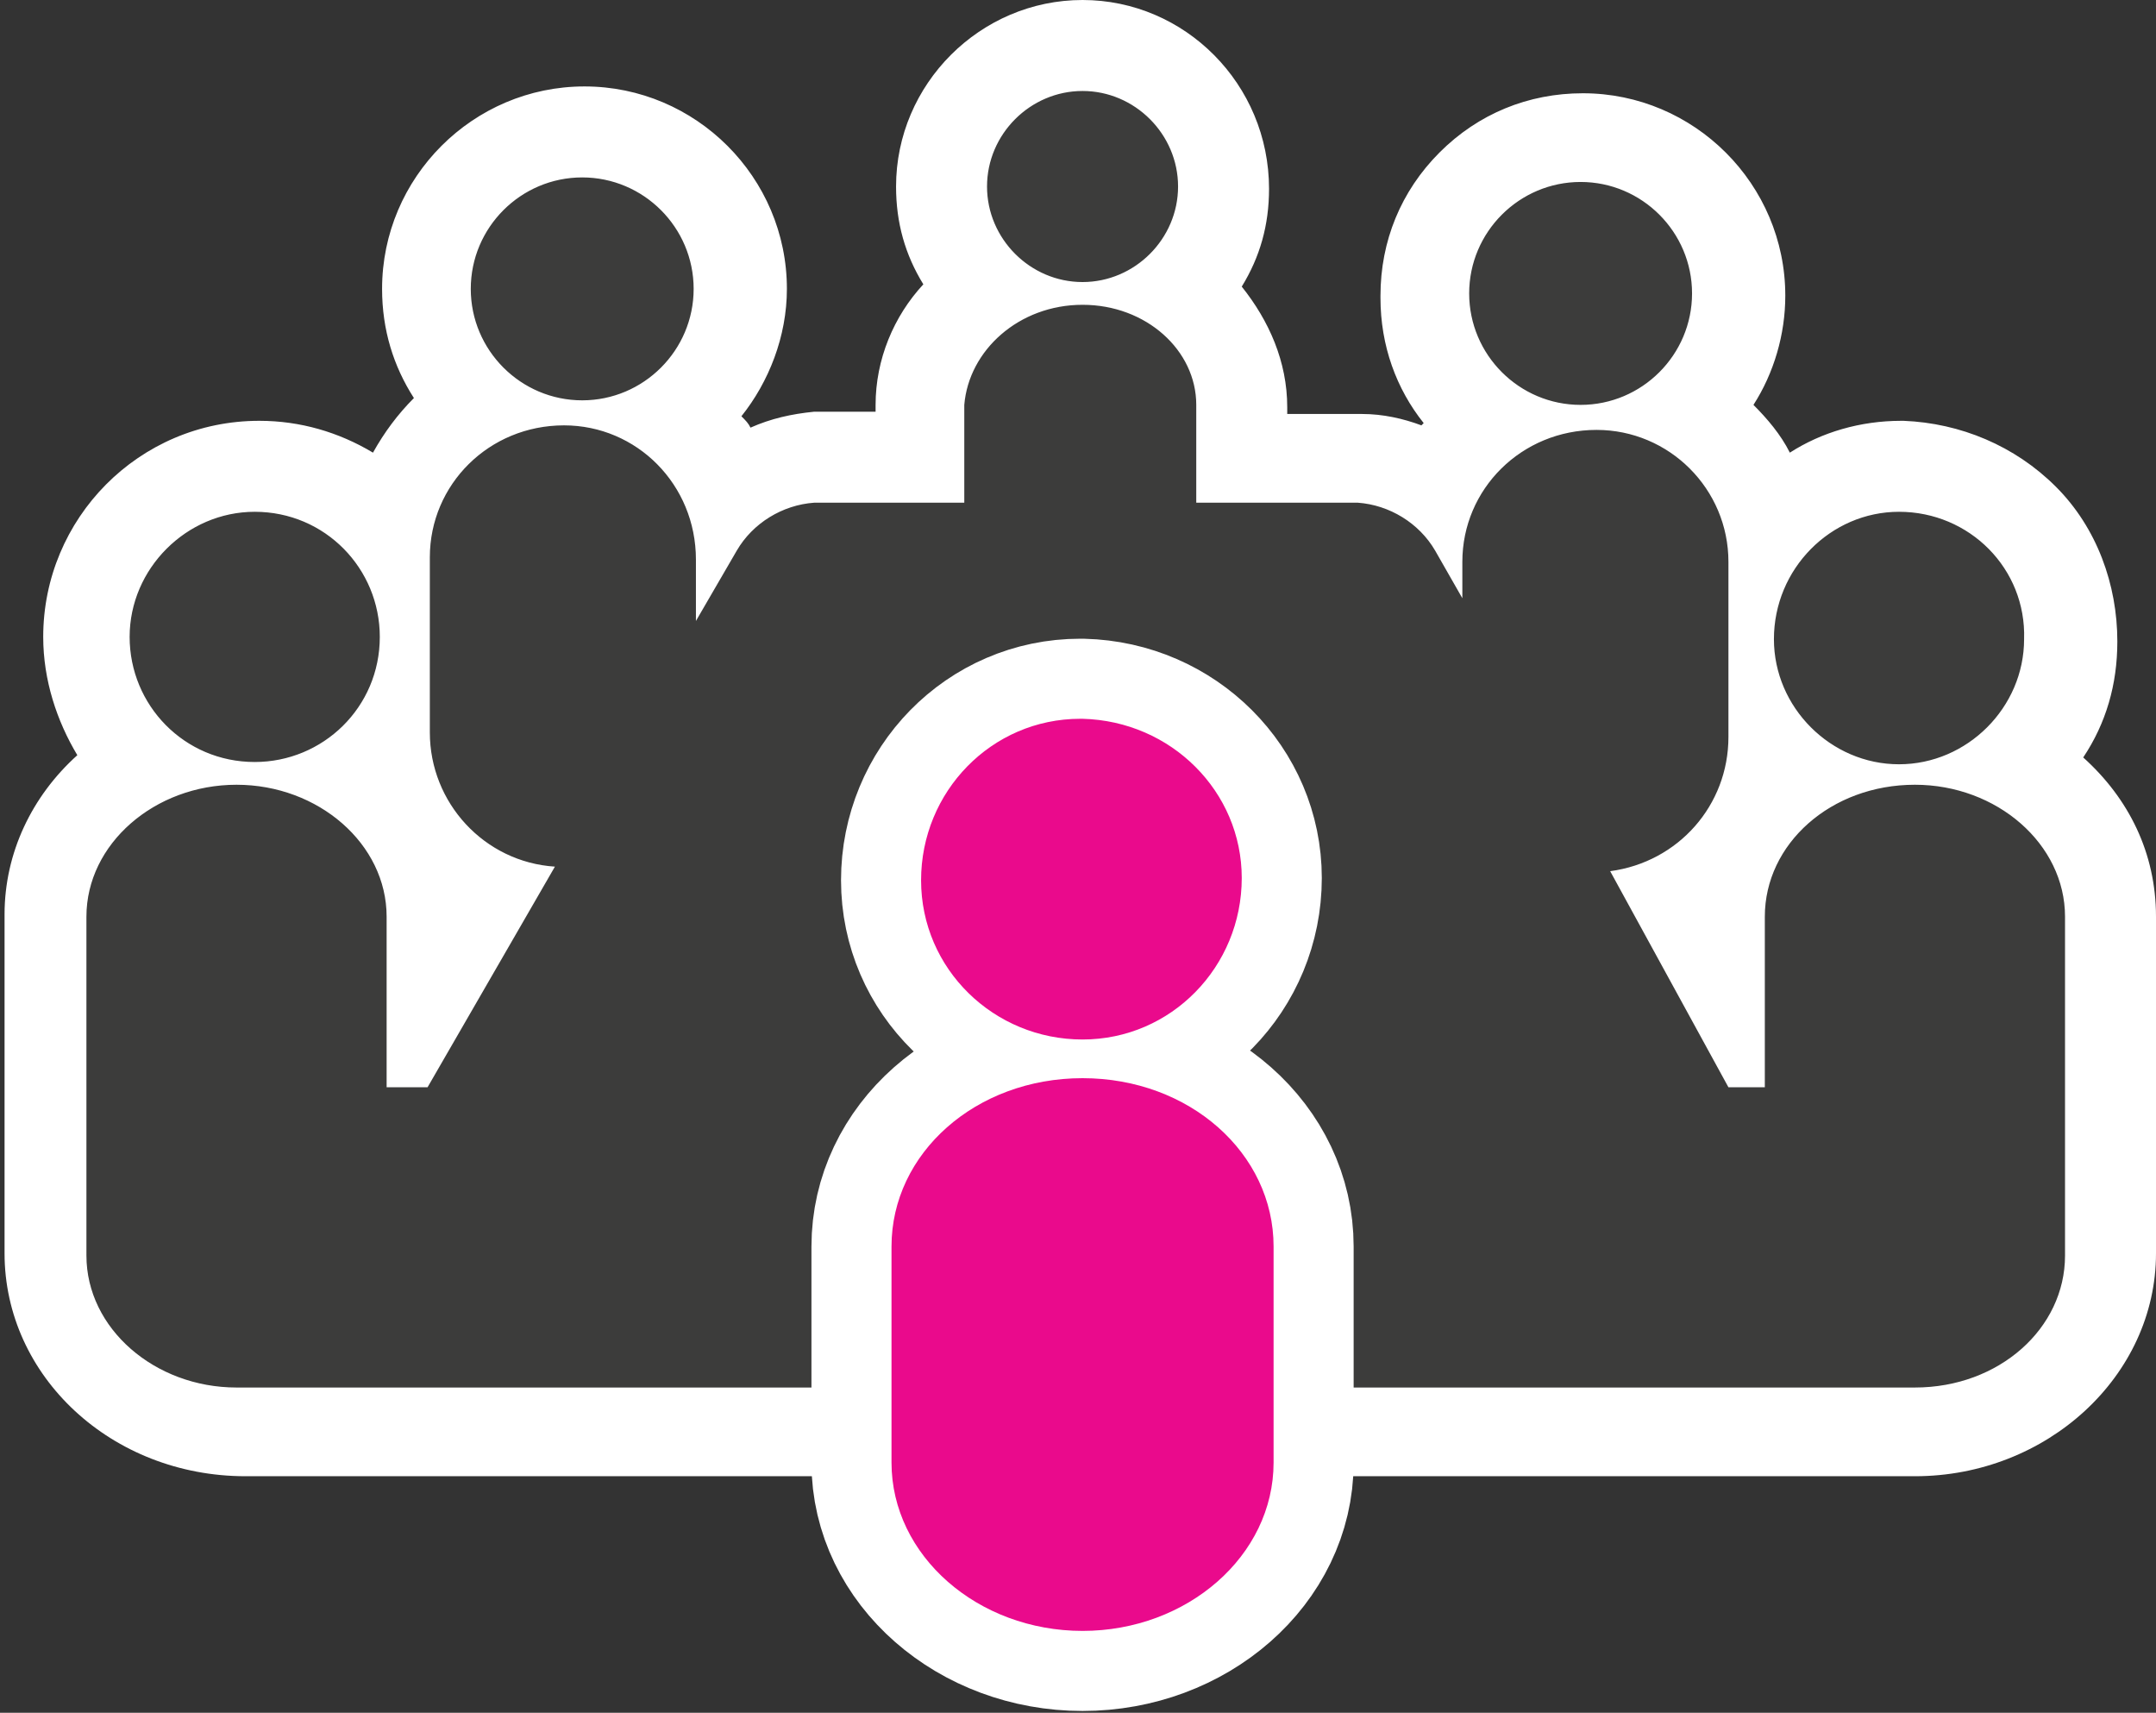
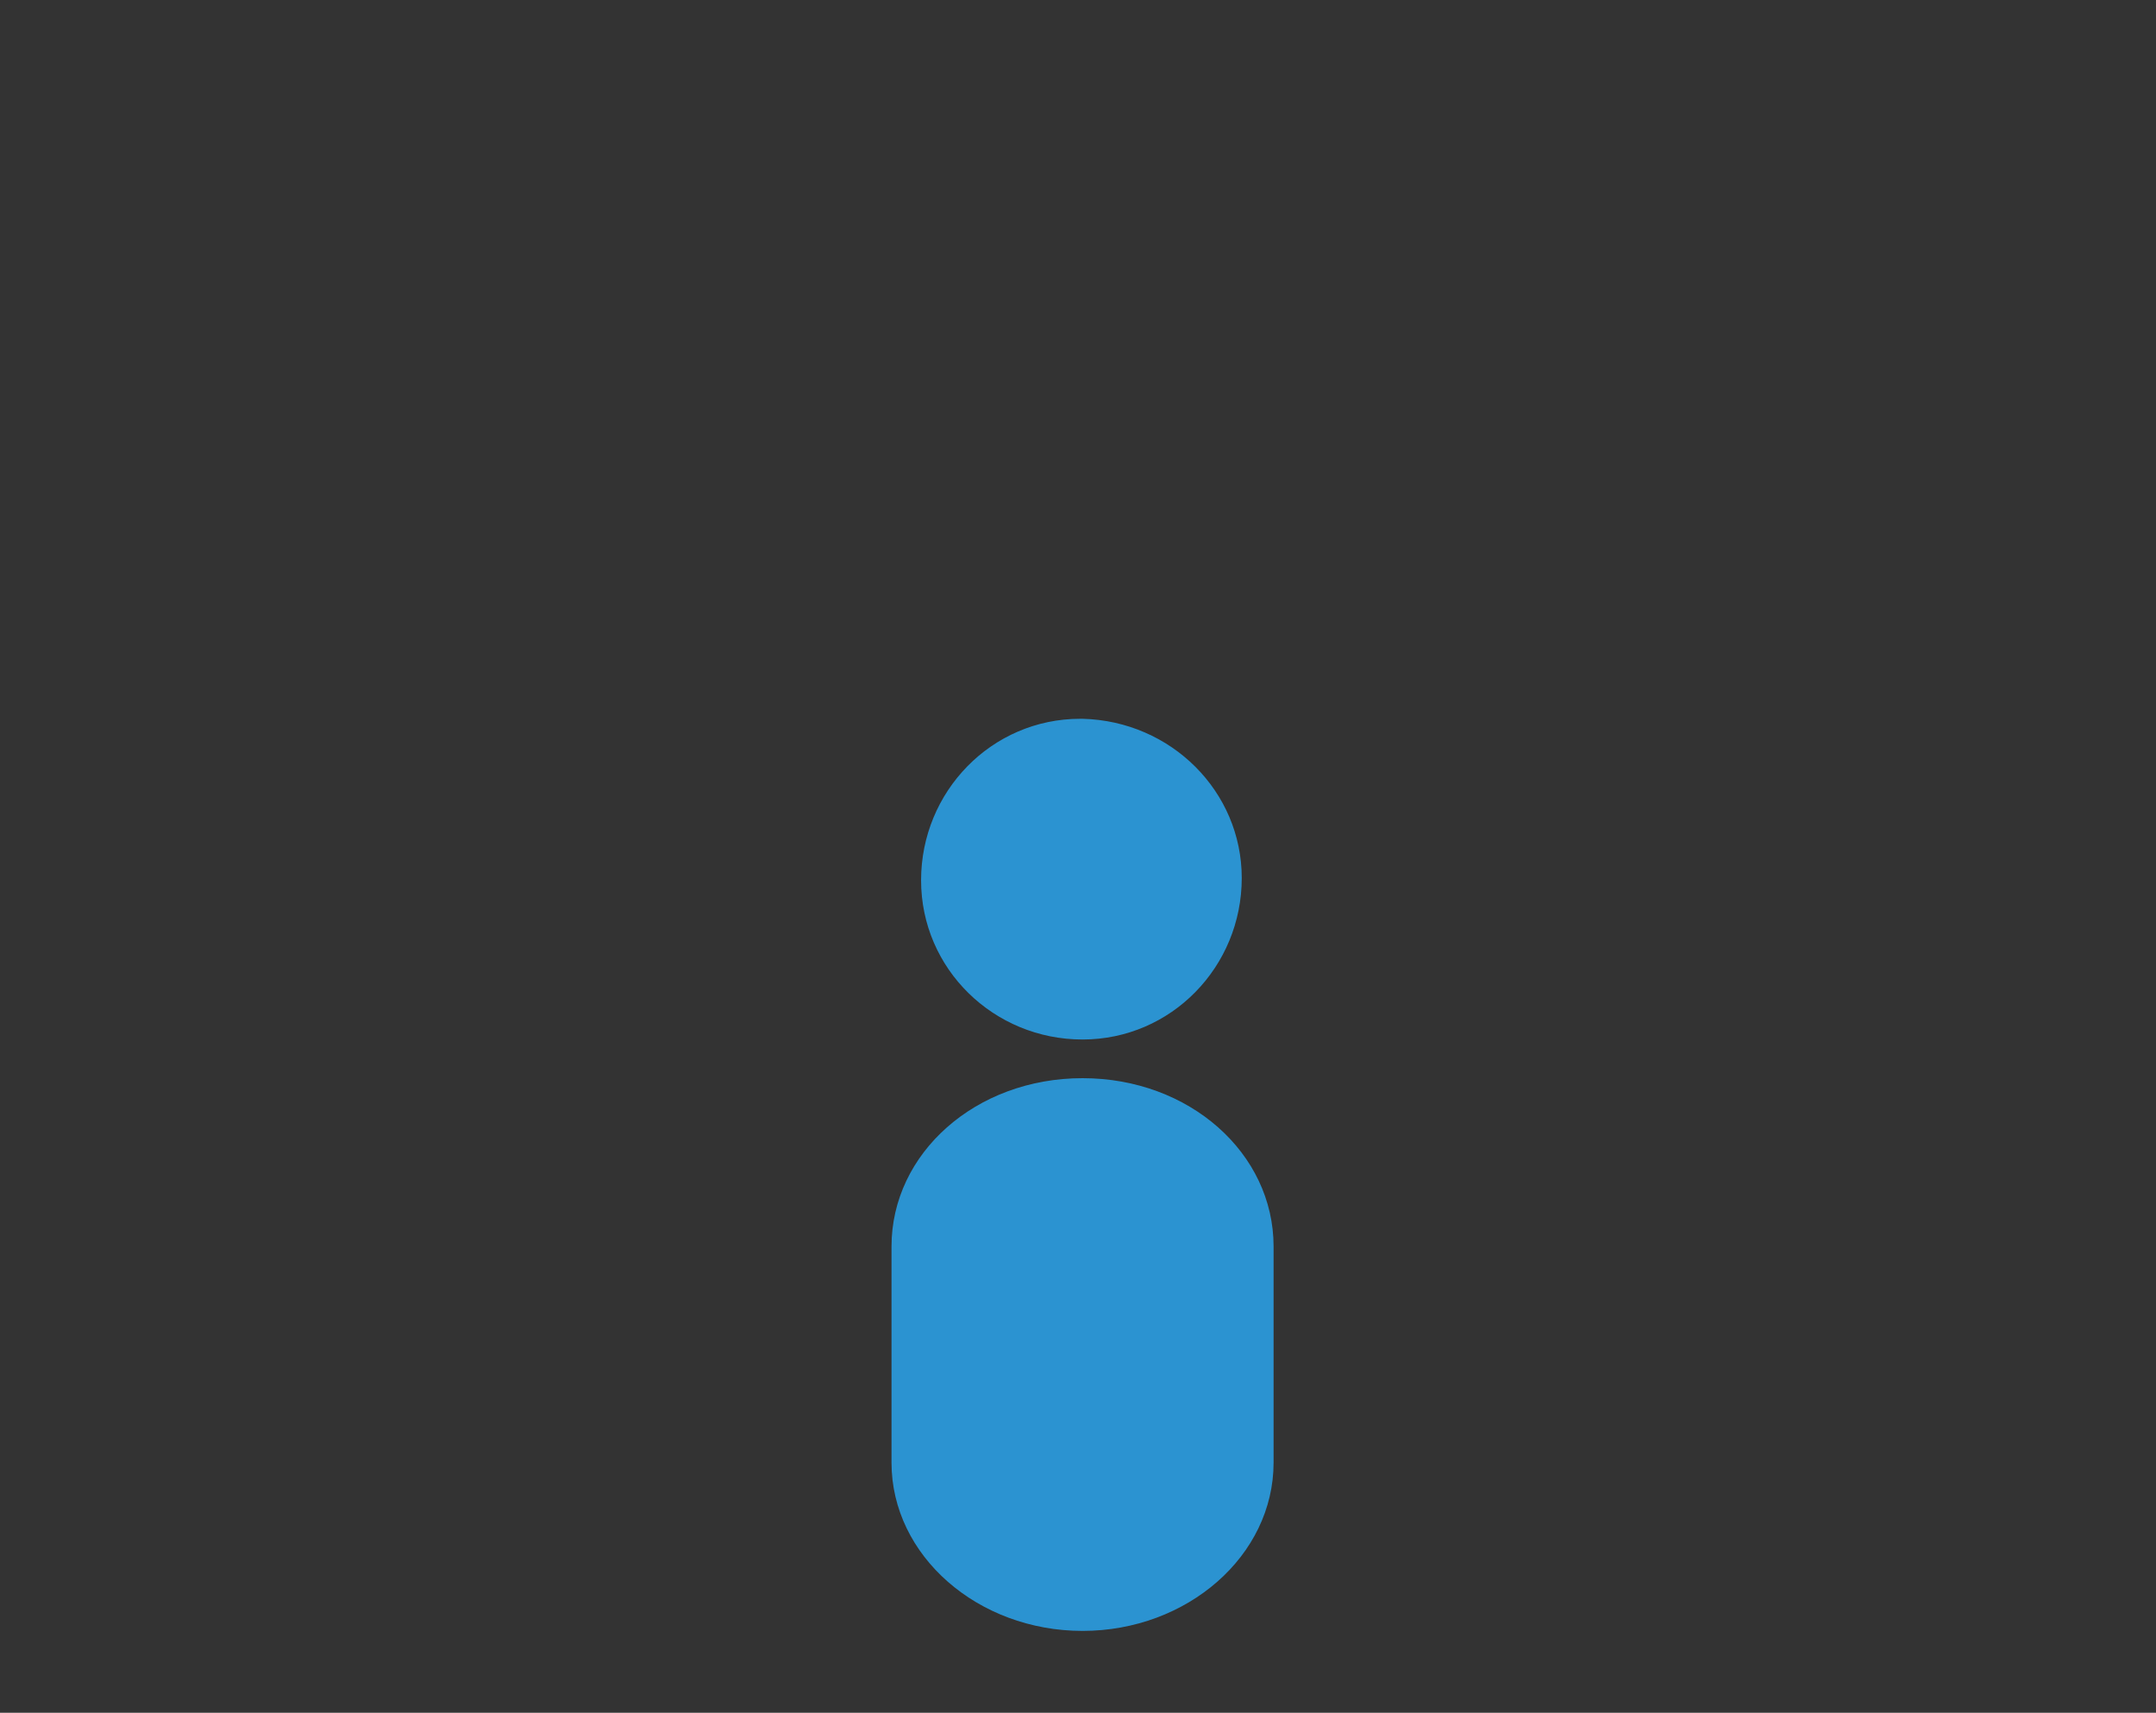
<svg xmlns="http://www.w3.org/2000/svg" version="1.1" id="Laag_1" x="0px" y="0px" viewBox="0 0 94.8 75.3" style="enable-background:new 0 0 94.8 75.3;" xml:space="preserve">
  <rect x="0" y="0" width="94.8" height="75.3" fill="#333333" stroke="none" />
  <style type="text/css">
	.st0{fill:#3C3C3B;}
	.st1{fill:#FFFFFF;}
	.st2{fill:#2B93D1;}
	.st3{fill:none;stroke:#FFFFFF;stroke-width:7.04;}
	.st4{fill:#EA0A8C;}
</style>
  <g id="Calque_1-2">
    <path class="st0" d="M83.5,33.6C83.5,33.6,83.5,33.6,83.5,33.6C83.5,33.6,83.5,33.6,83.5,33.6L83.5,33.6z" />
    <g>
-       <path class="st0" d="M75.8,62.9H10.6c-4.7,0-8.6-3.5-8.6-7.8V40.3c0-2.8,1.7-5.3,4.1-6.7c-1.5-1.4-2.4-3.4-2.4-5.5    c0-4.2,3.4-7.5,7.5-7.5c2.4,0,4.5,1.1,5.9,2.9c0.3-2.4,1.7-4.4,3.7-5.6c-0.1-0.1-0.1-0.1-0.2-0.2c-1.3-1.3-2-3-2-4.9    c0-3.8,3.1-6.9,6.9-6.9c3.8,0,6.9,3.1,6.9,6.9c0,2.3-1.1,4.3-2.8,5.6c1.1,0.8,2,2,2.5,3.3c1-0.9,2.3-1.4,3.7-1.5l0.1,0h4.6v-2.3    c0-2.1,1.1-3.9,2.8-5.1c-1.2-1.1-1.9-2.7-1.9-4.5c0-3.4,2.8-6.2,6.2-6.2s6.2,2.8,6.2,6.2c0,1.8-0.8,3.4-2,4.5    c1.7,1.2,2.8,3,2.8,5.1v2.3h5.1c1.3,0.1,2.5,0.5,3.4,1.2c0.5-1.1,1.3-2,2.3-2.7c-1.7-1.3-2.7-3.3-2.7-5.5c0-3.9,3.1-7,6.9-7    s6.9,3.1,6.9,6.9c0,2-0.9,3.8-2.3,5.1c1.8,1.1,3.2,3,3.6,5.2c1.4-1.6,3.5-2.7,5.8-2.7c4.2,0,7.6,3.5,7.5,7.6c0,2.2-1,4.1-2.5,5.5    c2.5,1.4,4.1,3.8,4.1,6.7v14.9c0,4.3-3.8,7.8-8.6,7.8h-7.8c-0.1,0-0.2,0-0.3,0S75.9,62.9,75.8,62.9z M15.8,34.1    c2.1,1.4,3.4,3.7,3.4,6.2v3.2l2.4-4.2c-2.5-1.2-4.2-3.7-4.4-6.6C16.7,33.3,16.3,33.7,15.8,34.1z M75.6,42.9v-2.6    c0-1,0.2-2,0.6-2.9c-0.7,0.8-1.5,1.5-2.5,2L75.6,42.9z M77.9,33.1c-0.1,0.9-0.3,1.8-0.7,2.6c0.5-0.6,1.1-1.1,1.7-1.6    C78.6,33.8,78.2,33.4,77.9,33.1z" />
-       <path class="st1" d="M47.6,4c2.3,0,4.2,1.9,4.2,4.2c0,2.3-1.9,4.2-4.2,4.2c-2.3,0-4.2-1.9-4.2-4.2C43.4,5.9,45.3,4,47.6,4     M25.6,7.8c2.7,0,4.9,2.2,4.9,4.9c0,2.7-2.2,4.9-4.9,4.9c0,0,0,0,0,0c-2.7,0-4.9-2.2-4.9-4.9C20.7,10,22.9,7.8,25.6,7.8 M69.5,8    c2.7,0,4.9,2.2,4.9,4.9c0,2.7-2.2,4.9-4.9,4.9v0c-2.7,0-4.9-2.2-4.9-4.9c0,0,0,0,0,0C64.6,10.2,66.8,8,69.5,8 M47.6,13.4    c2.8,0,5,2,5,4.4v4.3h7.1c1.4,0.1,2.7,0.9,3.4,2.1l1.2,2.1v-1.6c0-3.2,2.6-5.8,5.9-5.8c3.2,0,5.8,2.6,5.8,5.8v7.7    c0,3-2.2,5.5-5.2,5.9l5.2,9.5h1.6v-7.5c0-3.2,2.9-5.8,6.6-5.8h0c3.6,0,6.6,2.6,6.6,5.8v14.9c0,3.2-2.9,5.8-6.6,5.8H84h-0.2h-7.5    c-0.1,0-0.2,0-0.3,0c-0.1,0-0.2,0-0.3,0h-57h-0.4h-7.5h-0.2h-0.2c-3.6,0-6.6-2.6-6.6-5.8V40.3c0-3.2,3-5.8,6.6-5.8    c3.6,0,6.6,2.6,6.6,5.8v7.5h1.2c0.2,0,0.4,0,0.6,0l5.6-9.7c-3.1-0.2-5.5-2.8-5.5-5.9v-7.7c0,0,0,0,0,0c0-3.2,2.6-5.8,5.9-5.8    c3.2,0,5.8,2.6,5.8,5.9v2.7l1.8-3.1c0.7-1.2,2-2,3.4-2.1h6.6v-4.3C42.6,15.4,44.8,13.4,47.6,13.4 M11.2,22.5    c3.1,0,5.5,2.5,5.5,5.5c0,3.1-2.5,5.5-5.5,5.5c0,0,0,0,0,0c-3.1,0-5.5-2.5-5.5-5.5c0,0,0,0,0,0C5.7,25,8.2,22.5,11.2,22.5     M83.5,22.5C83.6,22.5,83.6,22.5,83.5,22.5c3.1,0,5.6,2.5,5.5,5.6c0,3-2.5,5.5-5.5,5.5c0,0,0,0,0,0c-3,0-5.5-2.5-5.5-5.5    c0,0,0,0,0,0C78,25,80.5,22.5,83.5,22.5 M47.6,0c-4.5,0-8.2,3.7-8.2,8.2c0,1.6,0.4,3,1.2,4.3c-1.3,1.4-2.1,3.3-2.1,5.3v0.3H36    h-0.1l-0.1,0c-1,0.1-1.9,0.3-2.8,0.7c-0.1-0.2-0.2-0.3-0.4-0.5c1.2-1.5,2-3.5,2-5.6c0-4.9-4-8.9-8.9-8.9c-4.9,0-8.9,4-8.9,8.9    c0,1.8,0.5,3.4,1.4,4.8c-0.7,0.7-1.3,1.5-1.8,2.4c-1.5-0.9-3.2-1.4-5-1.4c-5.3,0-9.5,4.3-9.5,9.5c0,1.9,0.6,3.7,1.5,5.2    c-2,1.8-3.2,4.3-3.2,7v14.9c0,5.4,4.7,9.8,10.6,9.8h0.2h0.2h7.5h0.4h56.9c0.1,0,0.2,0,0.4,0c0.1,0,0.2,0,0.4,0h7.4H84h0.2    c5.8,0,10.6-4.4,10.6-9.8V40.3c0-2.8-1.2-5.2-3.2-7c1-1.5,1.5-3.2,1.5-5.1c0-2.5-0.9-5-2.7-6.8c-1.8-1.8-4.2-2.8-6.7-2.9l-0.1,0    c-1.8,0-3.5,0.5-4.9,1.4c-0.4-0.8-1-1.5-1.6-2.1c0.9-1.4,1.4-3.1,1.4-4.8c0-4.9-4-8.9-8.9-8.9h0c-2.4,0-4.6,0.9-6.3,2.6    c-1.7,1.7-2.6,3.9-2.6,6.3v0l0,0.1c0,2.1,0.7,4,1.9,5.5c0,0-0.1,0.1-0.1,0.1c-0.8-0.3-1.7-0.5-2.6-0.5l-0.1,0h-0.1h-3.1v-0.3    c0-2-0.8-3.8-2-5.3c0.8-1.3,1.2-2.7,1.2-4.3C55.8,3.7,52.1,0,47.6,0L47.6,0z" />
-     </g>
+       </g>
    <path class="st2" d="M56,54.8c0-4.1-3.7-7.4-8.4-7.4s-8.4,3.3-8.4,7.4v9.5c0,4.1,3.8,7.4,8.4,7.4s8.4-3.3,8.4-7.4V54.8z M54.6,38.6   c0,3.9-3.1,7.1-7,7.1c-3.9,0-7.1-3.1-7.1-7c0-3.9,3.1-7.1,7-7.1c0,0,0.1,0,0.1,0C51.5,31.7,54.6,34.8,54.6,38.6" />
-     <path class="st3" d="M56,54.8c0-4.1-3.7-7.4-8.4-7.4s-8.4,3.3-8.4,7.4v9.5c0,4.1,3.8,7.4,8.4,7.4s8.4-3.3,8.4-7.4V54.8z M54.6,38.6   c0,3.9-3.1,7.1-7,7.1c-3.9,0-7.1-3.1-7.1-7c0-3.9,3.1-7.1,7-7.1c0,0,0.1,0,0.1,0C51.5,31.7,54.6,34.8,54.6,38.6z" />
-     <path class="st4" d="M56,54.8c0-4.1-3.7-7.4-8.4-7.4s-8.4,3.3-8.4,7.4v9.5c0,4.1,3.8,7.4,8.4,7.4s8.4-3.3,8.4-7.4V54.8z M54.6,38.6   c0,3.9-3.1,7.1-7,7.1c-3.9,0-7.1-3.1-7.1-7c0-3.9,3.1-7.1,7-7.1c0,0,0.1,0,0.1,0C51.5,31.7,54.6,34.8,54.6,38.6" />
  </g>
</svg>